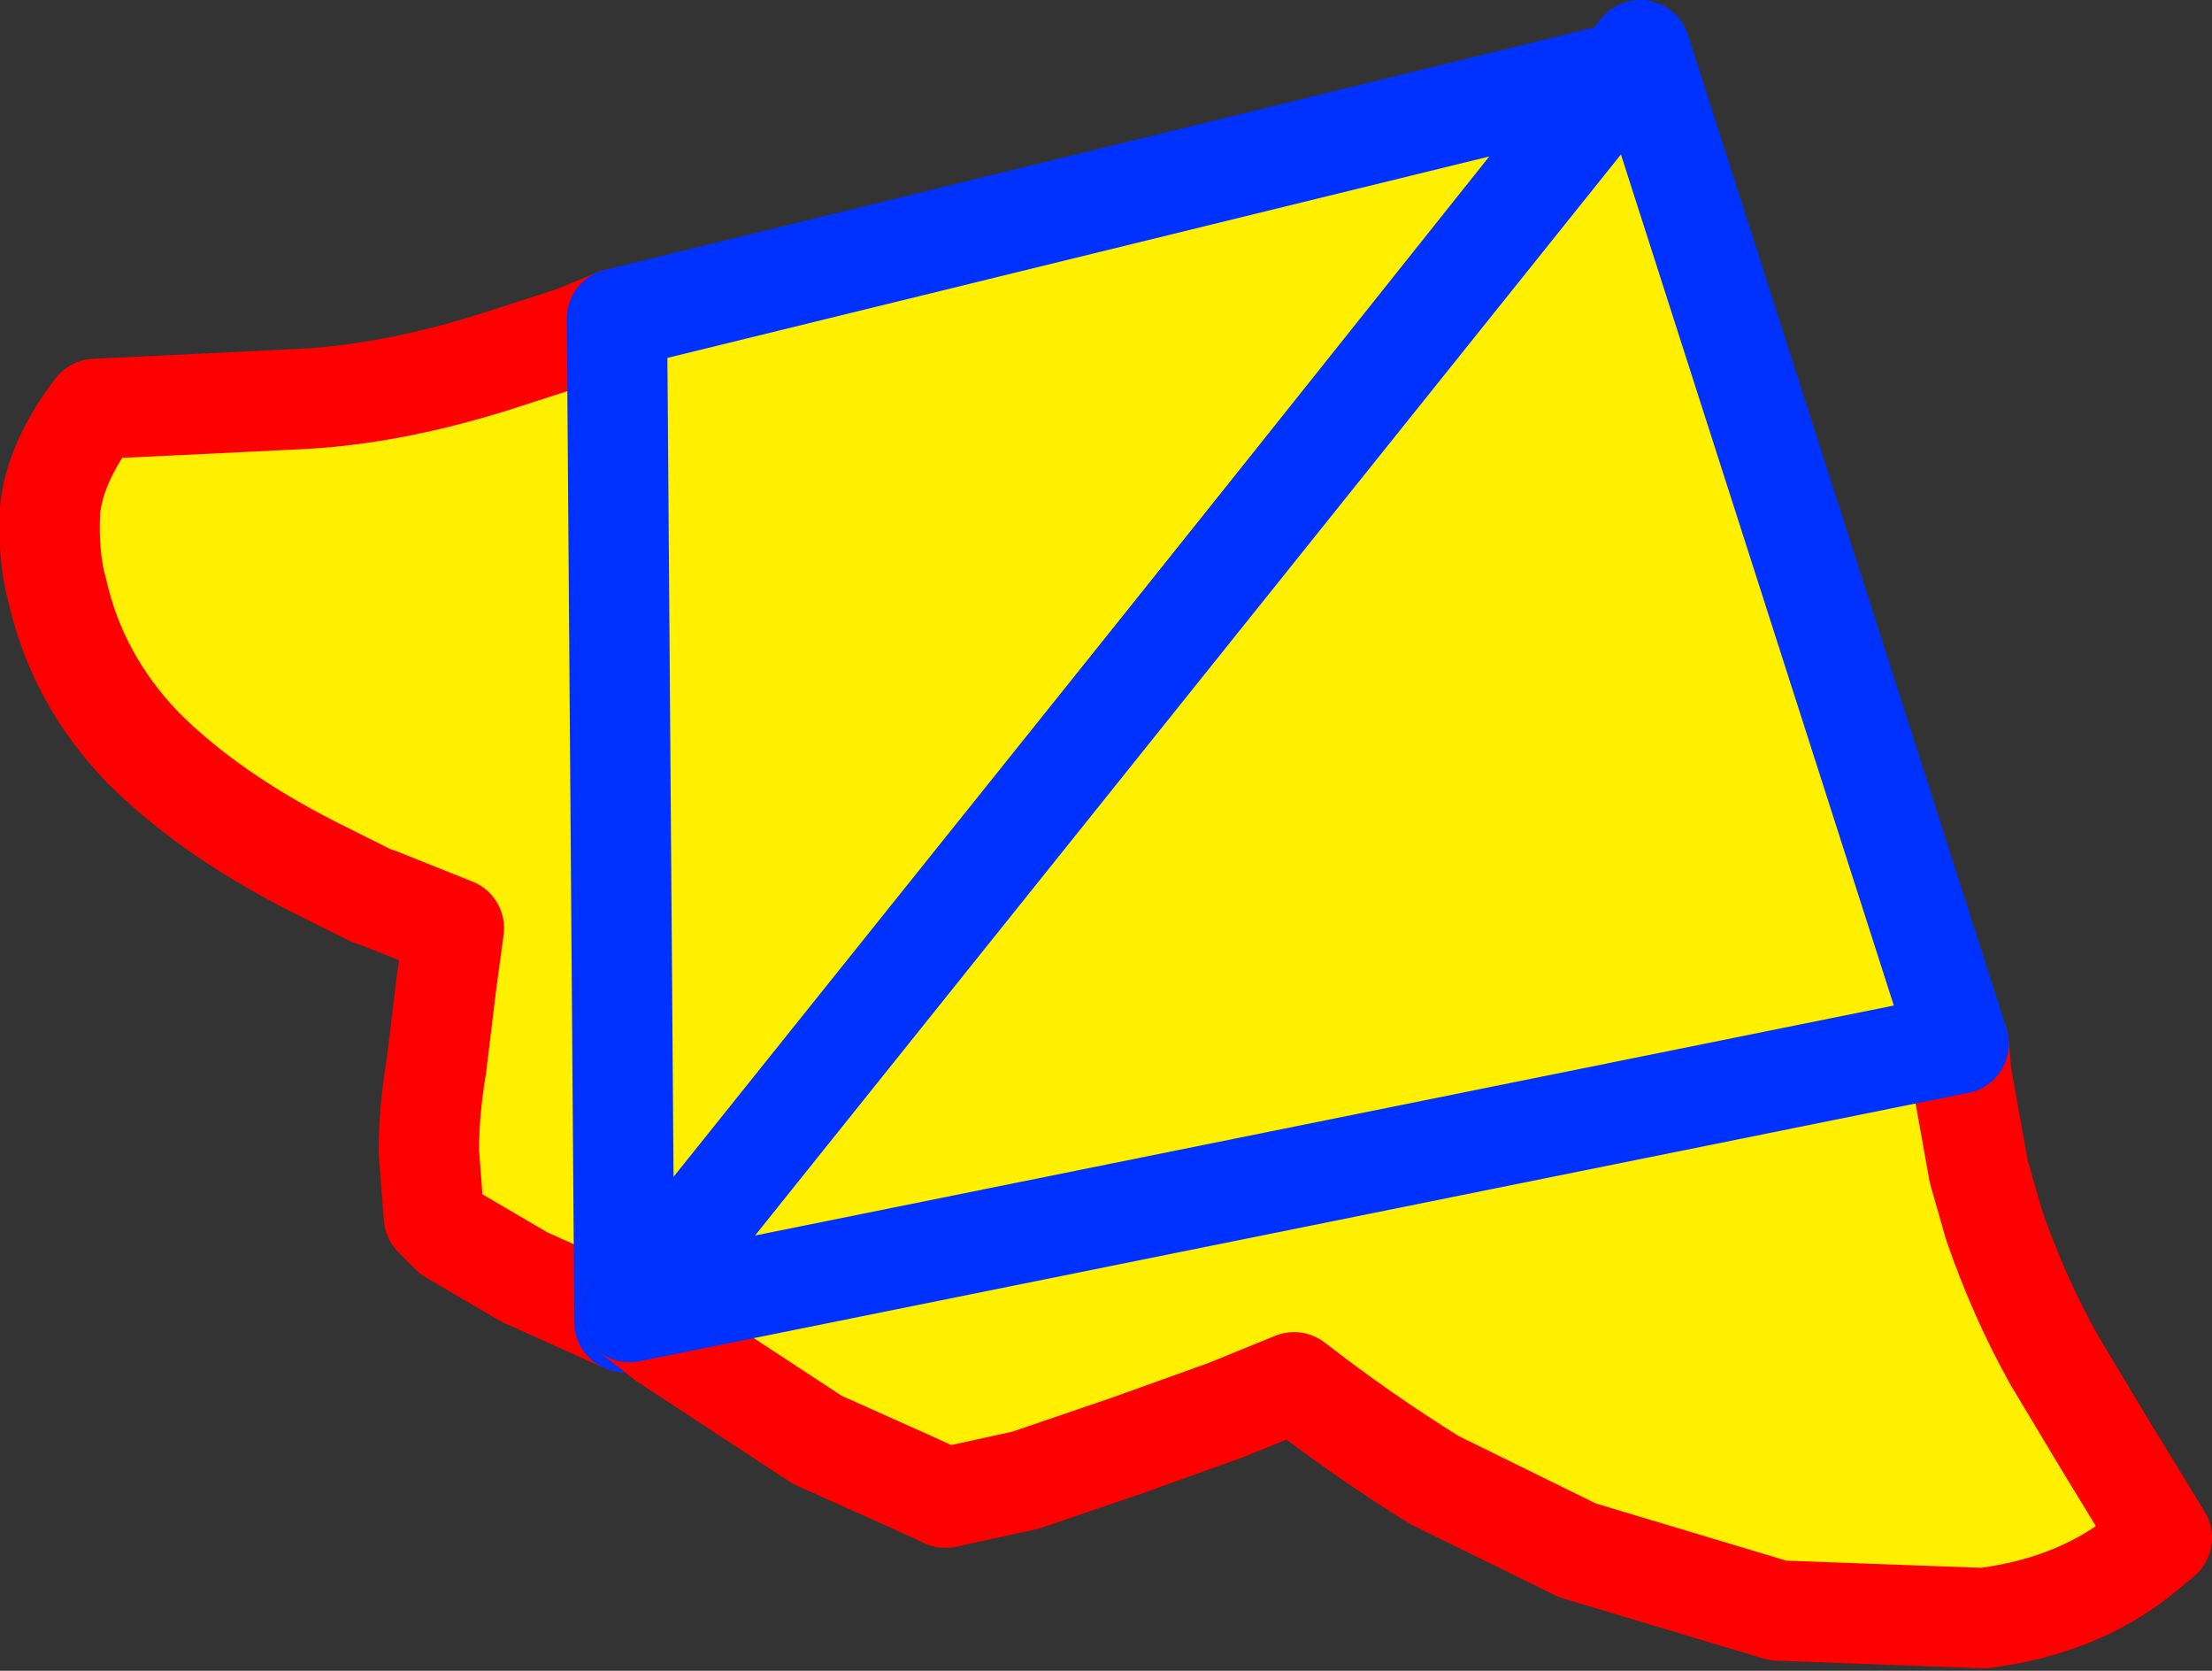
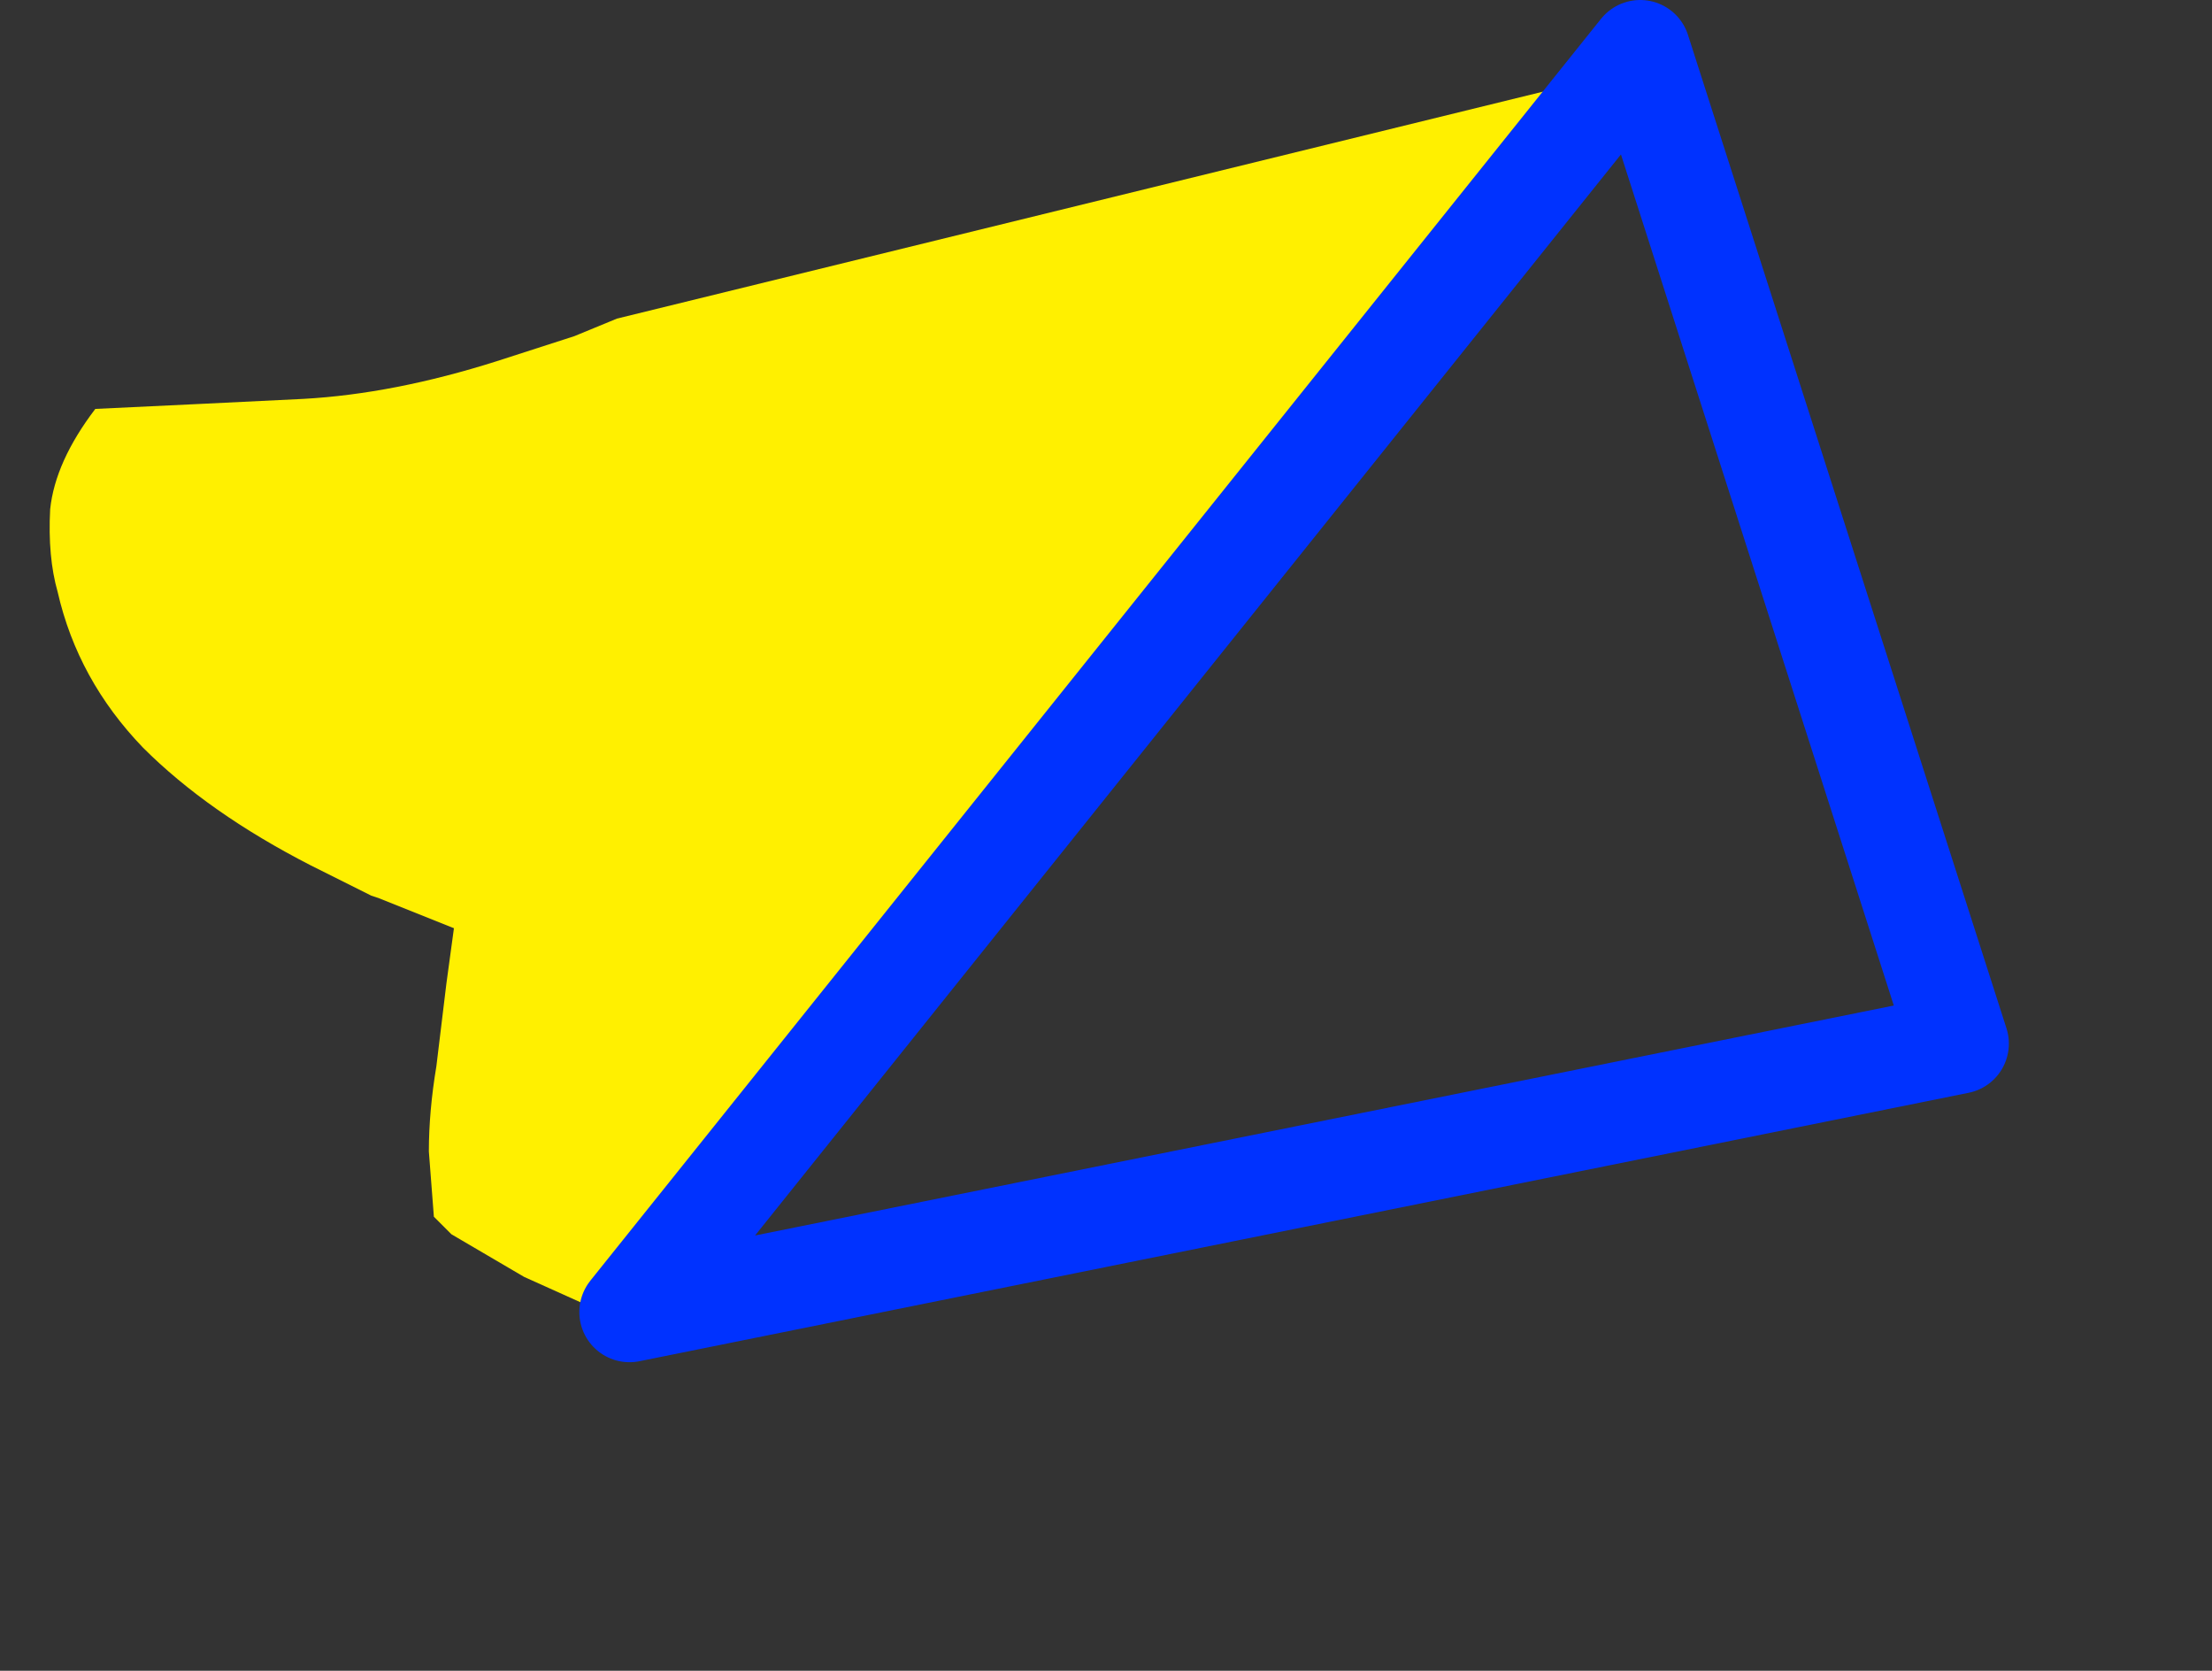
<svg xmlns="http://www.w3.org/2000/svg" height="33.3px" width="44.1px">
  <rect width="100%" height="100%" fill="#333333" stroke="none" />
  <g transform="matrix(1.0, 0.0, 0.0, 1.0, -309.75, -316.55)">
    <path d="M322.2 342.9 L320.2 342.0 318.75 341.15 318.4 340.8 318.3 339.5 Q318.3 338.7 318.45 337.8 L318.65 336.15 318.8 335.05 317.3 334.45 317.15 334.4 315.95 333.8 Q313.9 332.75 312.6 331.45 311.3 330.1 310.9 328.35 310.7 327.65 310.75 326.7 310.85 325.75 311.65 324.7 L313.75 324.6 315.8 324.5 Q317.6 324.4 319.65 323.75 L321.2 323.25 322.05 322.9 342.05 318.0 322.2 342.9" fill="#fff000" fill-rule="evenodd" stroke="none" />
-     <path d="M322.2 342.9 L320.2 342.0 318.75 341.15 318.4 340.8 318.3 339.5 Q318.3 338.7 318.45 337.8 L318.65 336.15 318.8 335.05 317.3 334.45 317.15 334.4 315.95 333.8 Q313.9 332.75 312.6 331.45 311.3 330.1 310.9 328.35 310.7 327.65 310.75 326.7 310.85 325.75 311.65 324.7 L313.75 324.6 315.8 324.5 Q317.6 324.4 319.65 323.75 L321.2 323.25 322.05 322.9" fill="none" stroke="#ff0000" stroke-linecap="round" stroke-linejoin="round" stroke-width="2.0" />
-     <path d="M322.05 322.9 L342.05 318.0 322.2 342.9 Z" fill="none" stroke="#0032ff" stroke-linecap="round" stroke-linejoin="round" stroke-width="2.0" />
-     <path d="M348.8 337.35 L348.85 337.95 349.2 339.9 349.5 340.95 Q350.0 342.4 350.7 343.65 L351.75 345.4 352.85 347.2 352.55 347.45 Q351.25 348.55 349.3 348.8 L345.2 348.65 341.2 347.45 338.35 346.05 Q336.9 345.15 335.55 344.1 L334.2 344.65 332.25 345.35 330.2 346.05 328.6 346.4 327.95 346.1 326.05 345.25 323.0 343.25 322.3 342.7 342.45 317.55 348.8 337.35" fill="#fff000" fill-rule="evenodd" stroke="none" />
-     <path d="M348.8 337.35 L348.85 337.95 349.2 339.9 349.5 340.95 Q350.0 342.4 350.7 343.65 L351.75 345.4 352.85 347.2 352.55 347.45 Q351.25 348.55 349.3 348.8 L345.2 348.65 341.2 347.45 338.35 346.05 Q336.9 345.15 335.55 344.1 L334.2 344.65 332.25 345.35 330.2 346.05 328.6 346.4 327.95 346.1 326.05 345.25 323.0 343.25 322.3 342.7" fill="none" stroke="#ff0000" stroke-linecap="round" stroke-linejoin="round" stroke-width="2.0" />
    <path d="M322.3 342.7 L342.45 317.55 348.8 337.35 Z" fill="none" stroke="#0032ff" stroke-linecap="round" stroke-linejoin="round" stroke-width="2.0" />
  </g>
</svg>